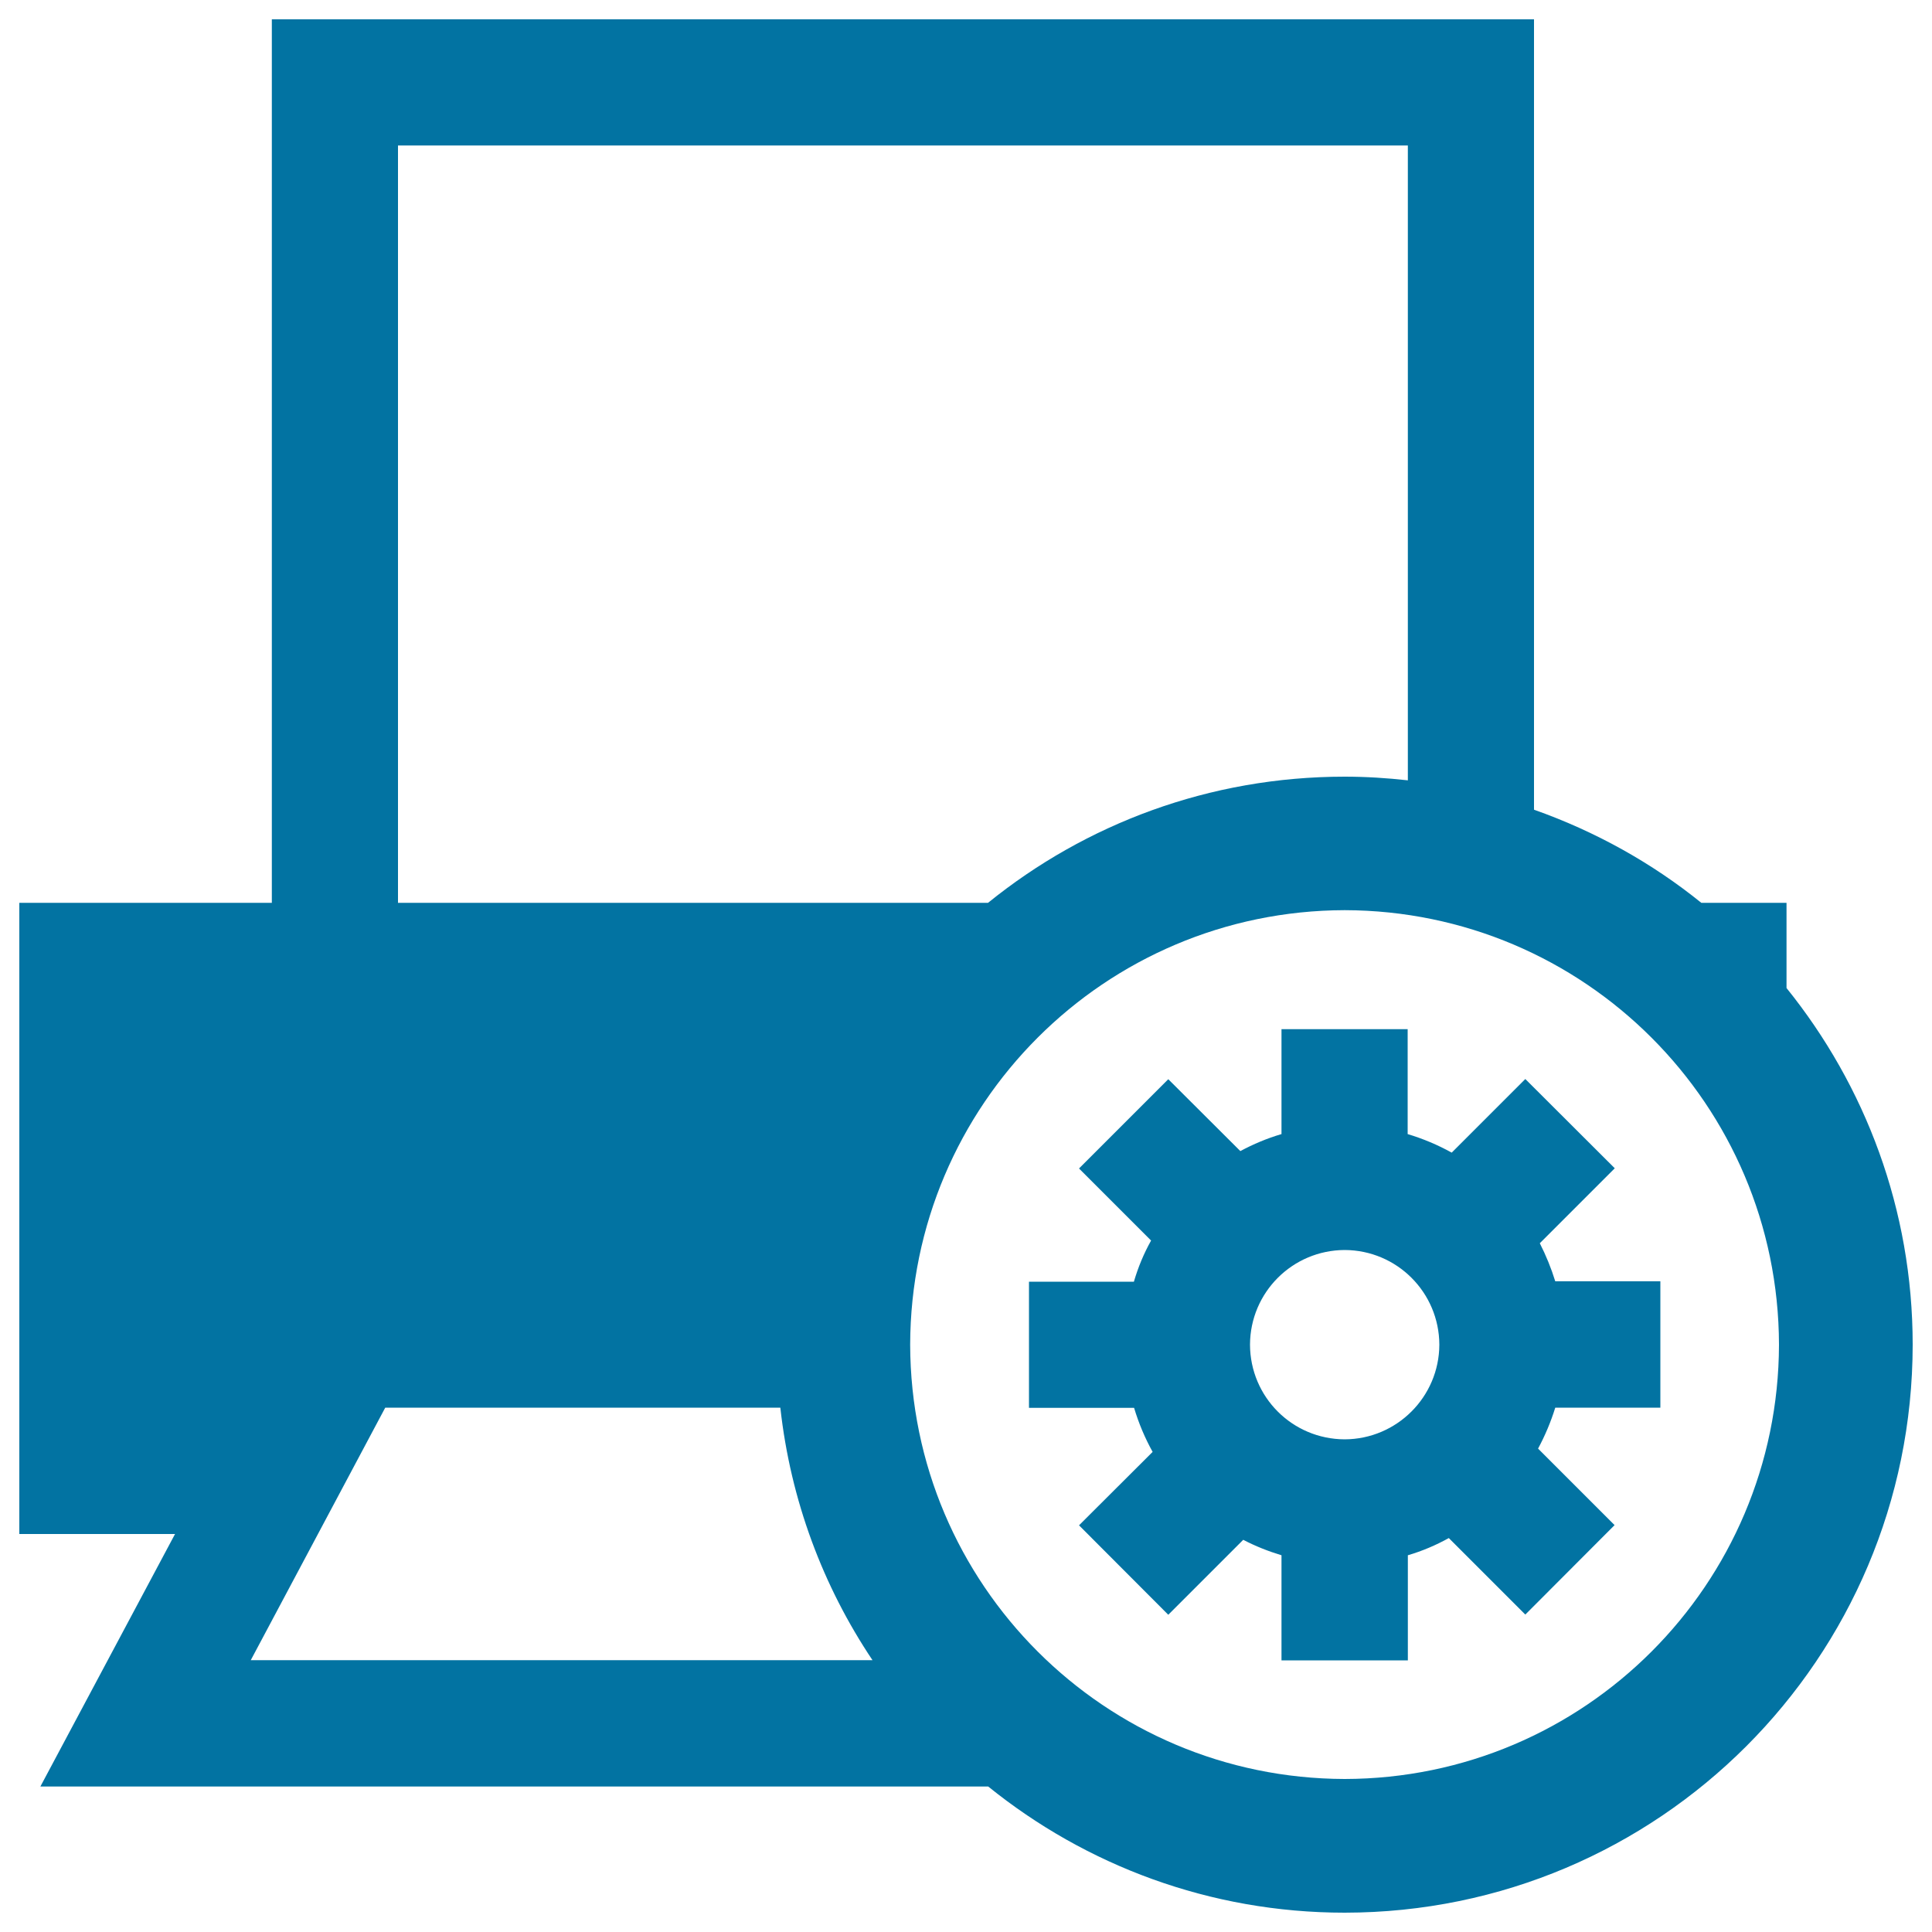
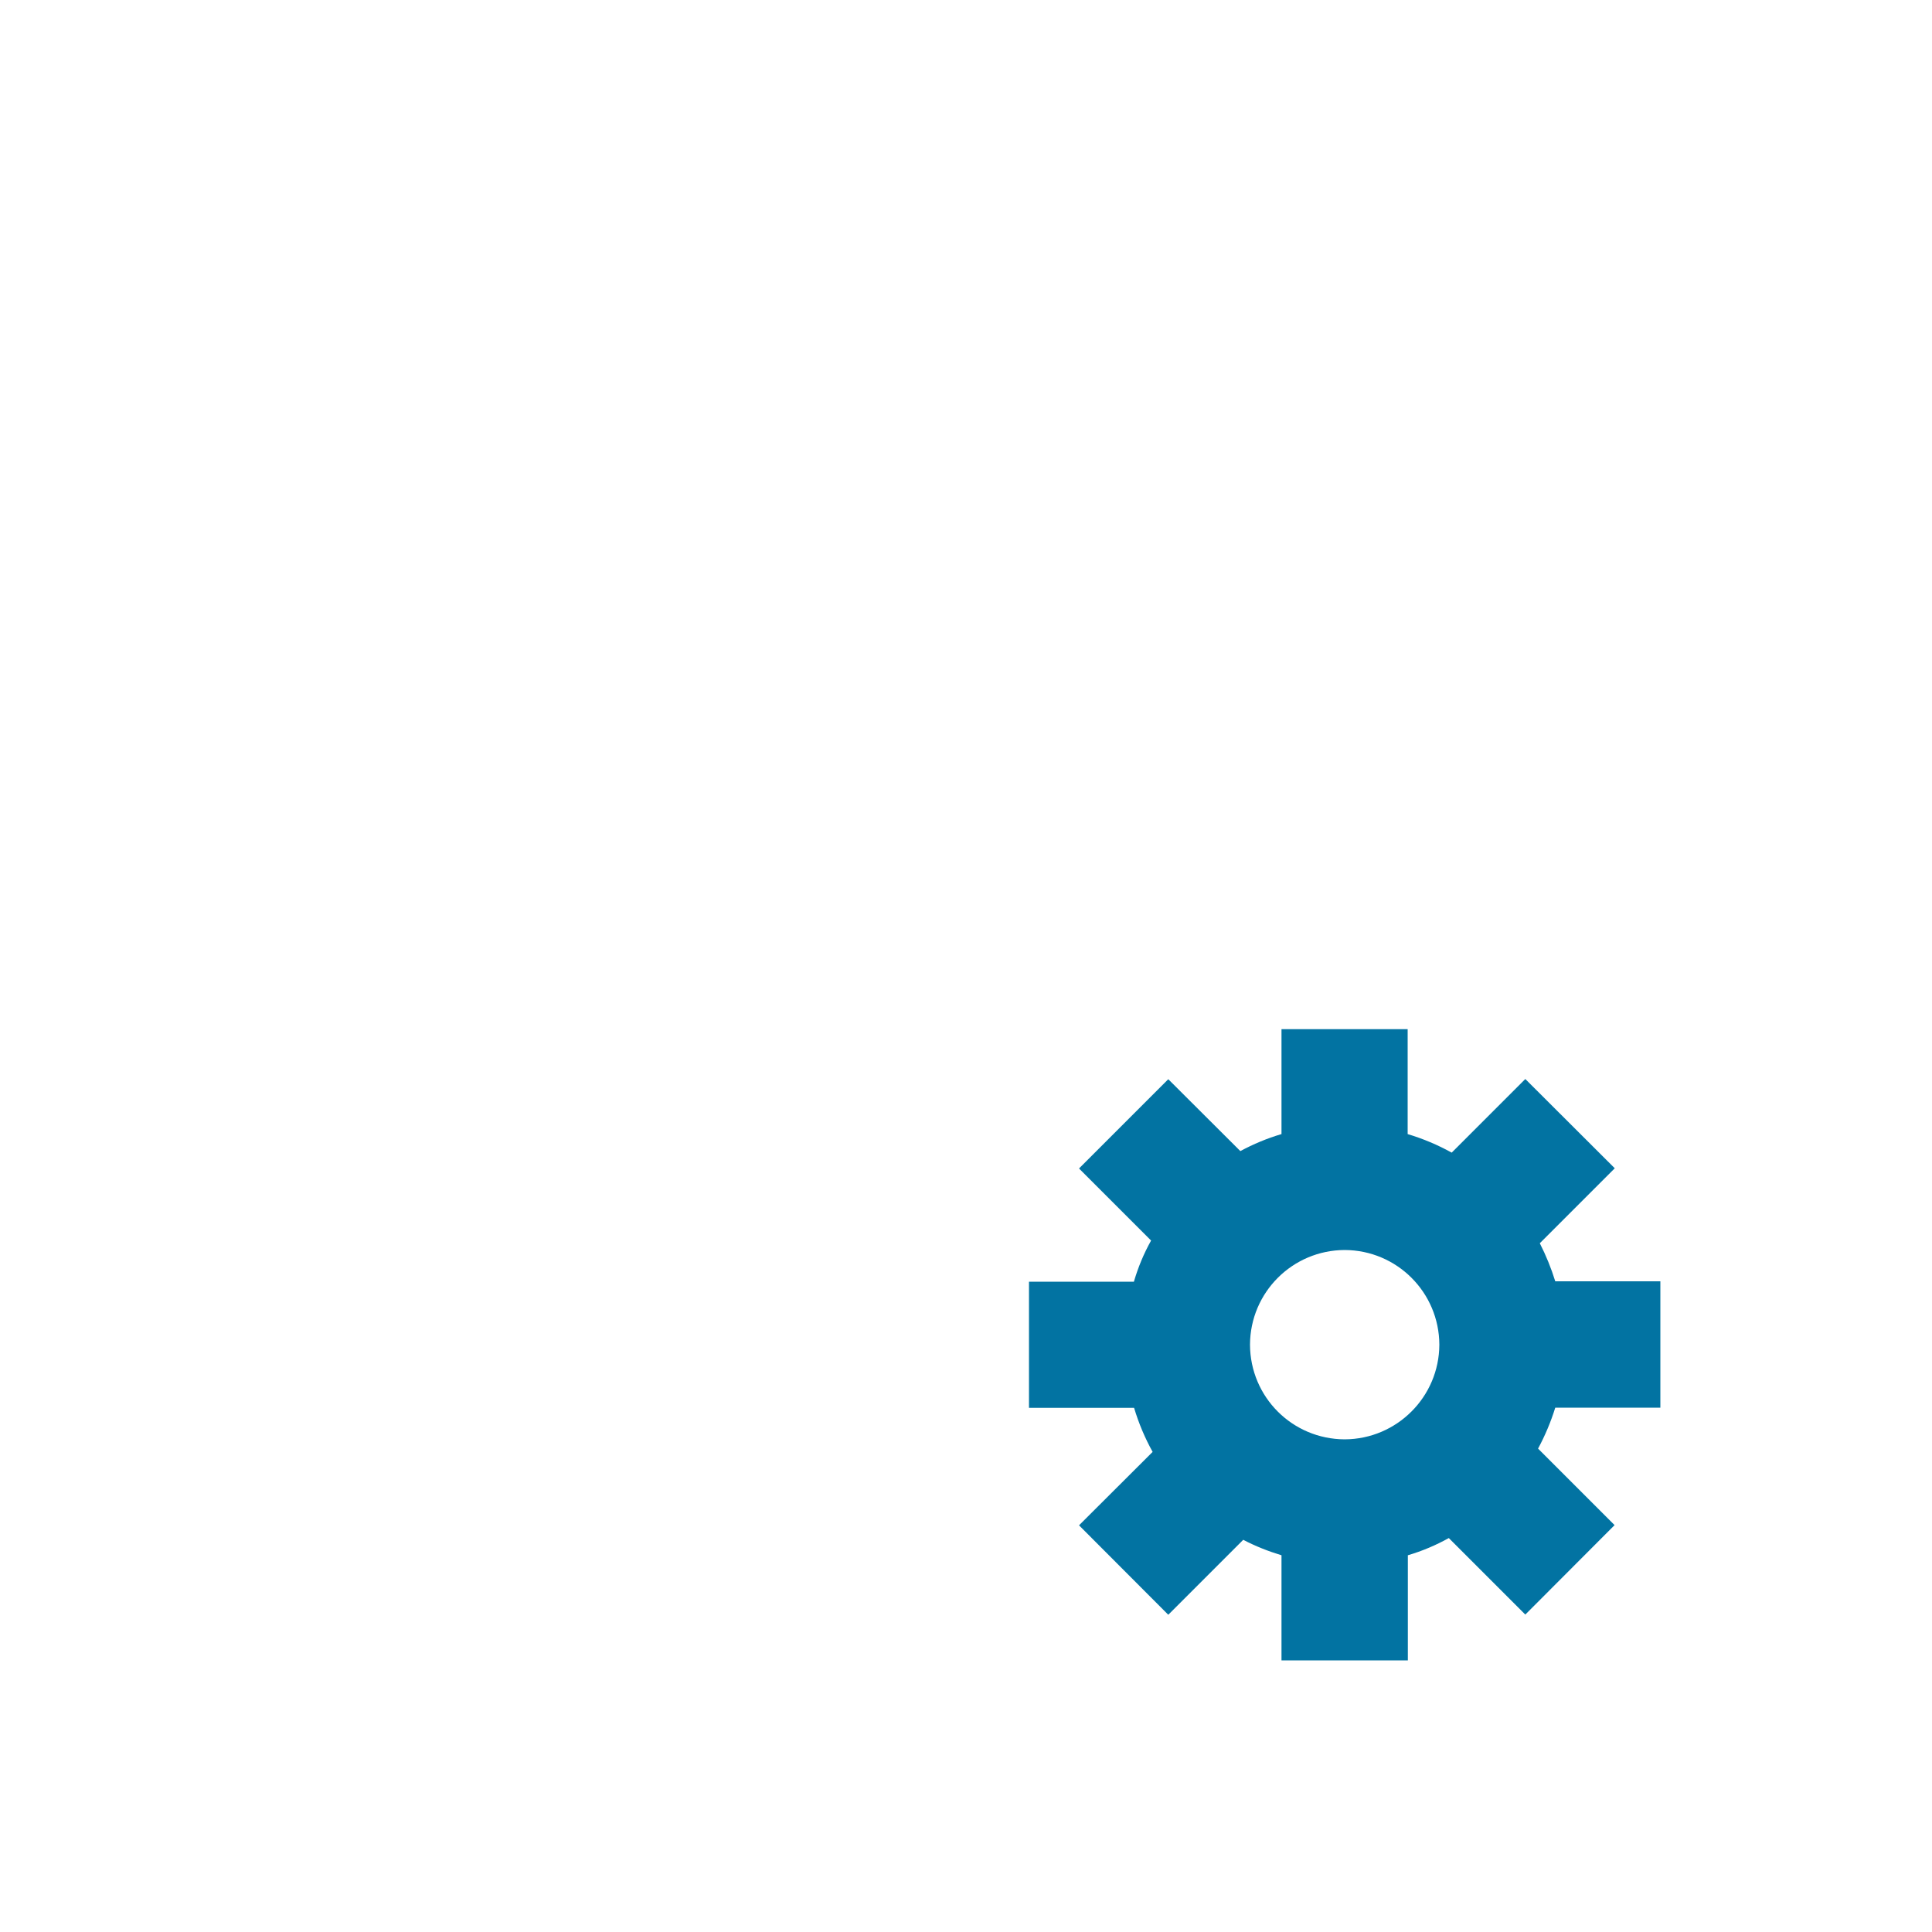
<svg xmlns="http://www.w3.org/2000/svg" viewBox="0 0 1000 1000" style="fill:#0273a2">
  <title>Printer Settings SVG icon</title>
  <g>
    <g>
-       <path d="M924.7,511.4v-44.1h-44.1c-25.6-20.7-54.9-37-86.6-48.2V10H140.7v457.3H10V794h80.6L20.9,924.7h490.6C561.9,965.4,626.1,990,696,990c162.4-0.1,293.9-131.6,294-294C990,626,965.4,561.9,924.7,511.4z M206,75.3h522.7v328.6c-10.7-1.2-21.6-1.9-32.7-1.9c-70,0-134.2,24.5-184.6,65.3H206V75.3z M129.8,859.3l69.6-130.7h204.5c5.3,48,22.1,92.5,47.7,130.7H129.8z M696,920.8C571.8,920.5,471.4,820.1,471.1,696c0.3-124.2,100.7-224.6,224.9-224.9c124.1,0.3,224.5,100.7,224.8,224.9C920.5,820.1,820.1,920.6,696,920.8z" />
      <path d="M797,643.5l38.8-38.8l-46.3-46.2l-38.1,38.1c-7.2-4-14.8-7.2-22.8-9.6v-54.3h-65.3V587c-7.5,2.2-14.6,5.2-21.3,8.8l-37.3-37.2l-46.2,46.2l37.3,37.3c-3.8,6.8-6.7,13.8-8.9,21.3h-54.3v65.3H587c2.4,8,5.6,15.6,9.6,22.8l-38.1,38l46.2,46.3l38.8-38.8c6.3,3.3,12.9,5.9,19.8,8v54.4h65.4v-54.4c7.5-2.2,14.5-5.2,21.2-8.9l39.6,39.6l46.2-46.3l-39.6-39.6c3.6-6.7,6.6-13.8,8.9-21.2h54.4v-65.4H805C802.9,656.4,800.2,649.8,797,643.5z M696,745c-27.1-0.1-48.9-21.9-49-49c0.1-27.1,22-48.9,49-49c27.1,0.1,48.9,22,49,49C744.9,723,723,744.9,696,745z" />
    </g>
  </g>
</svg>